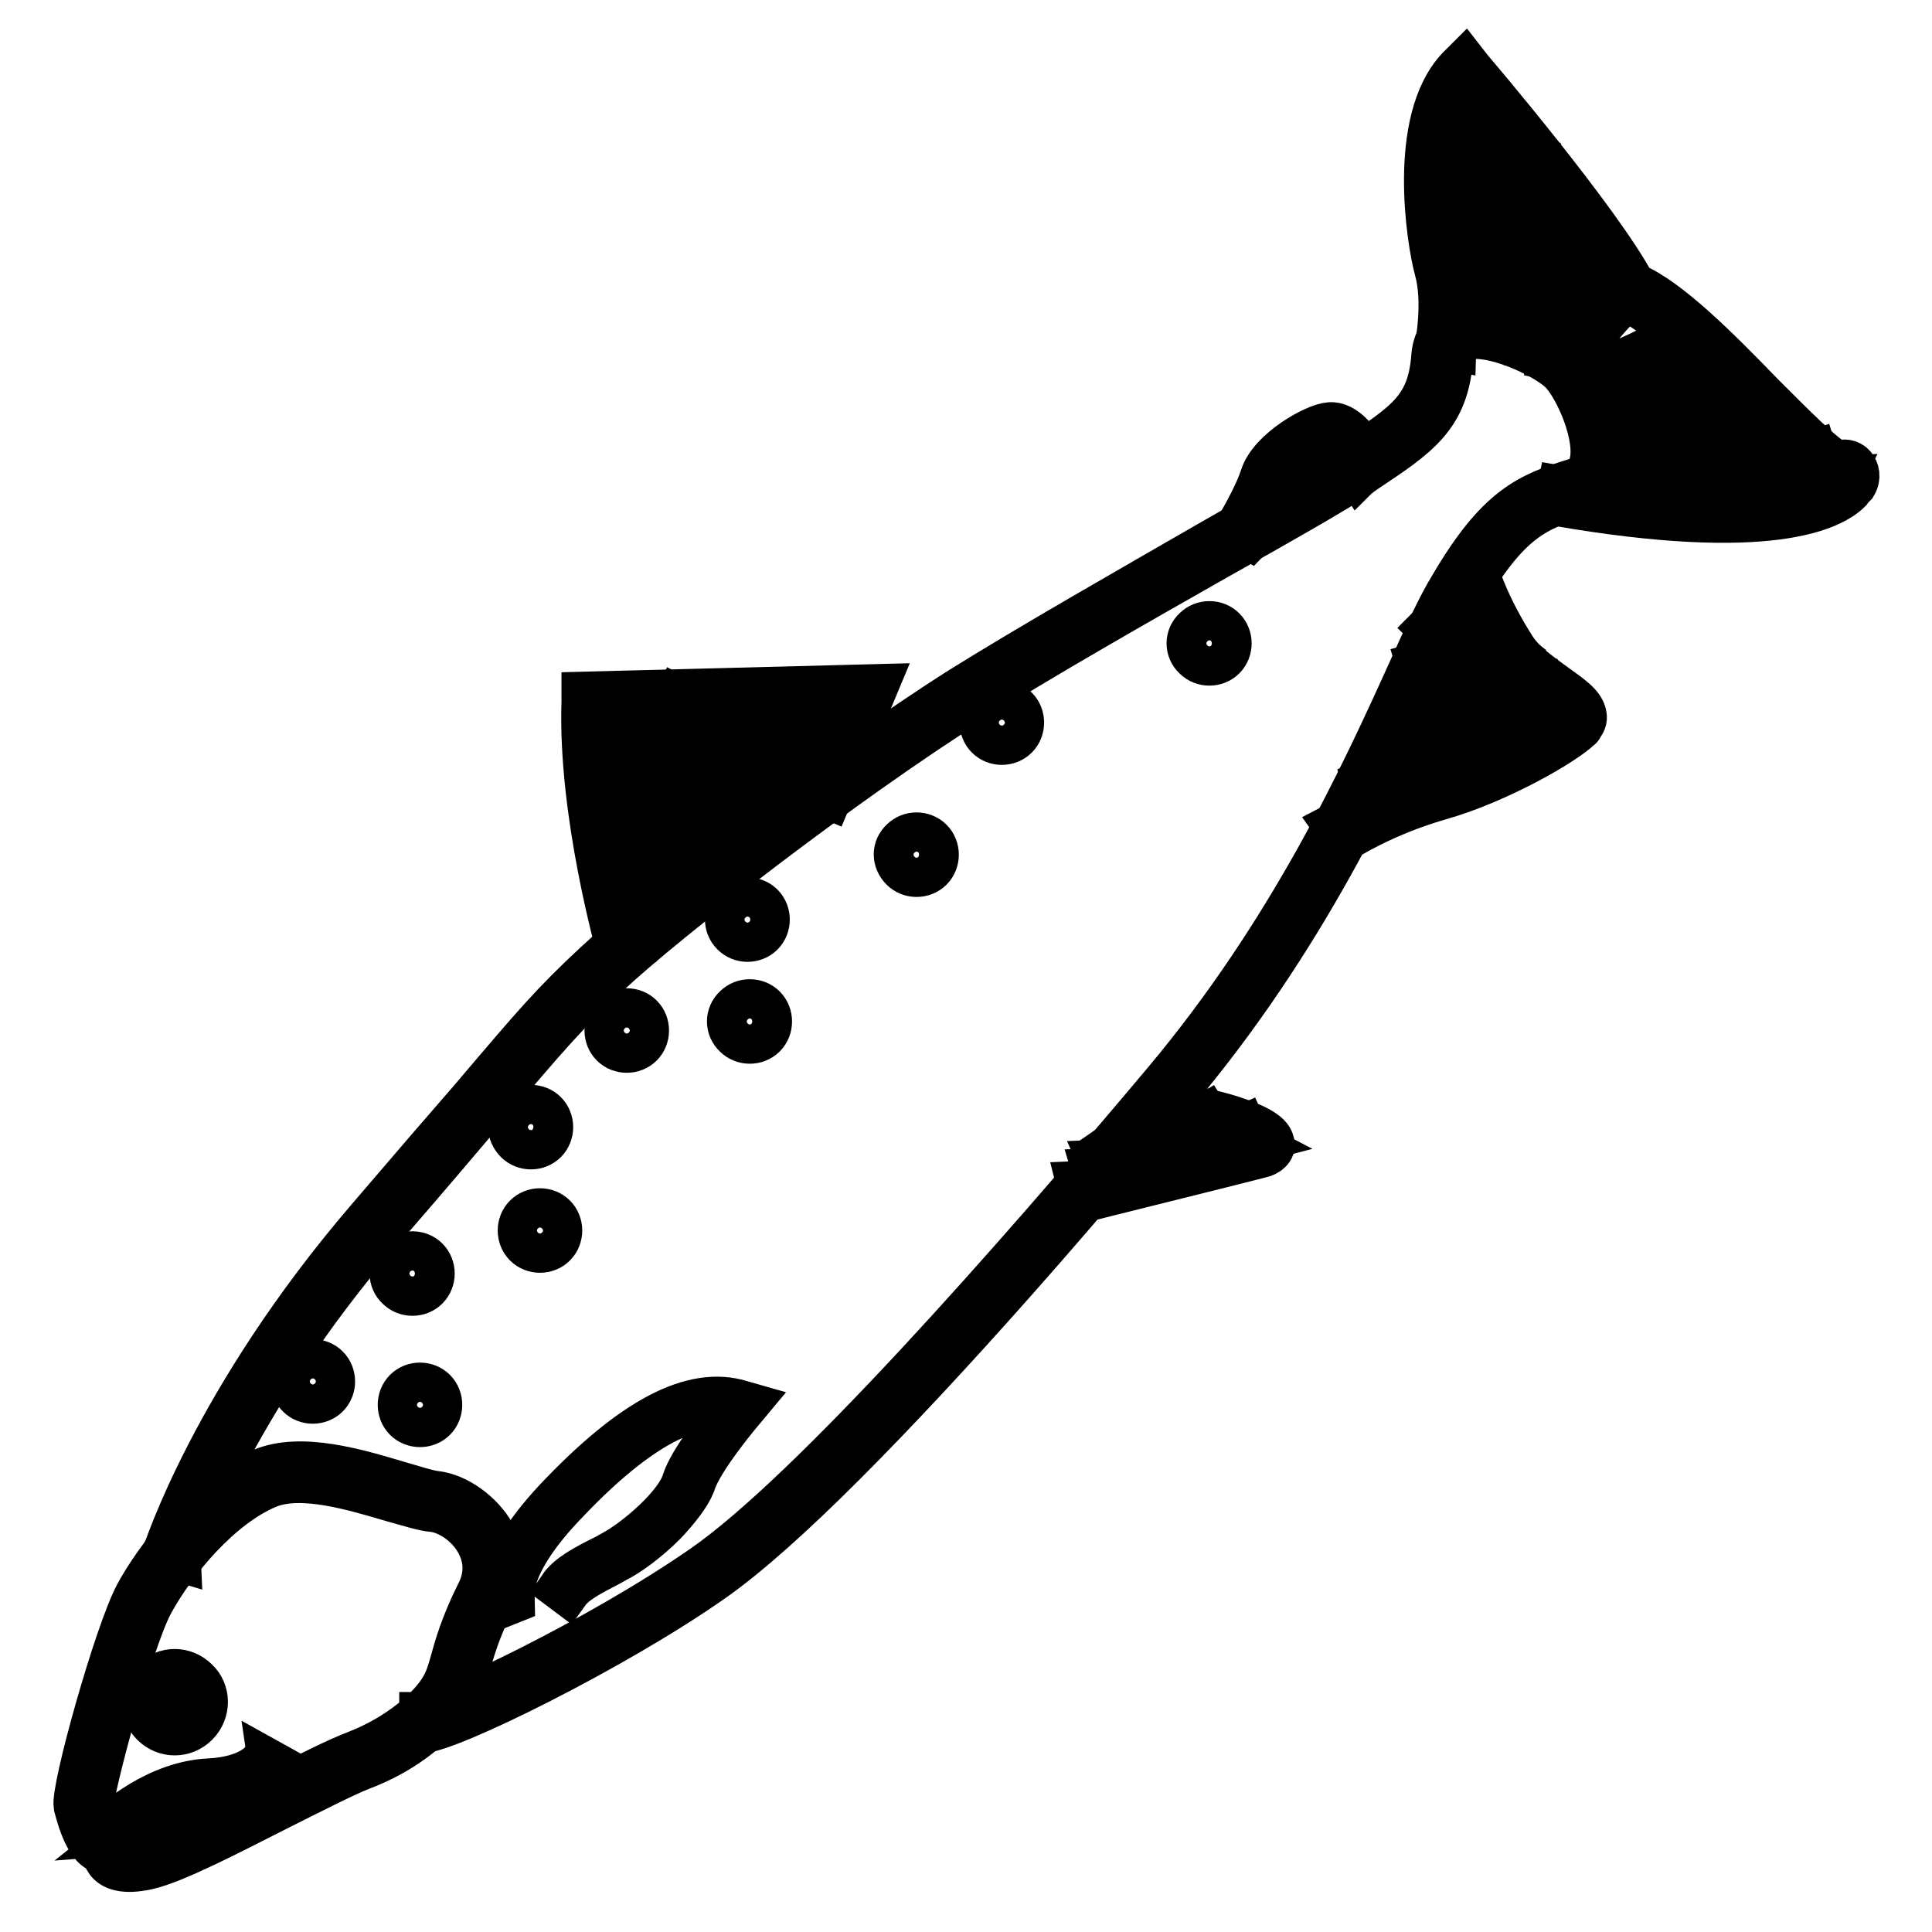
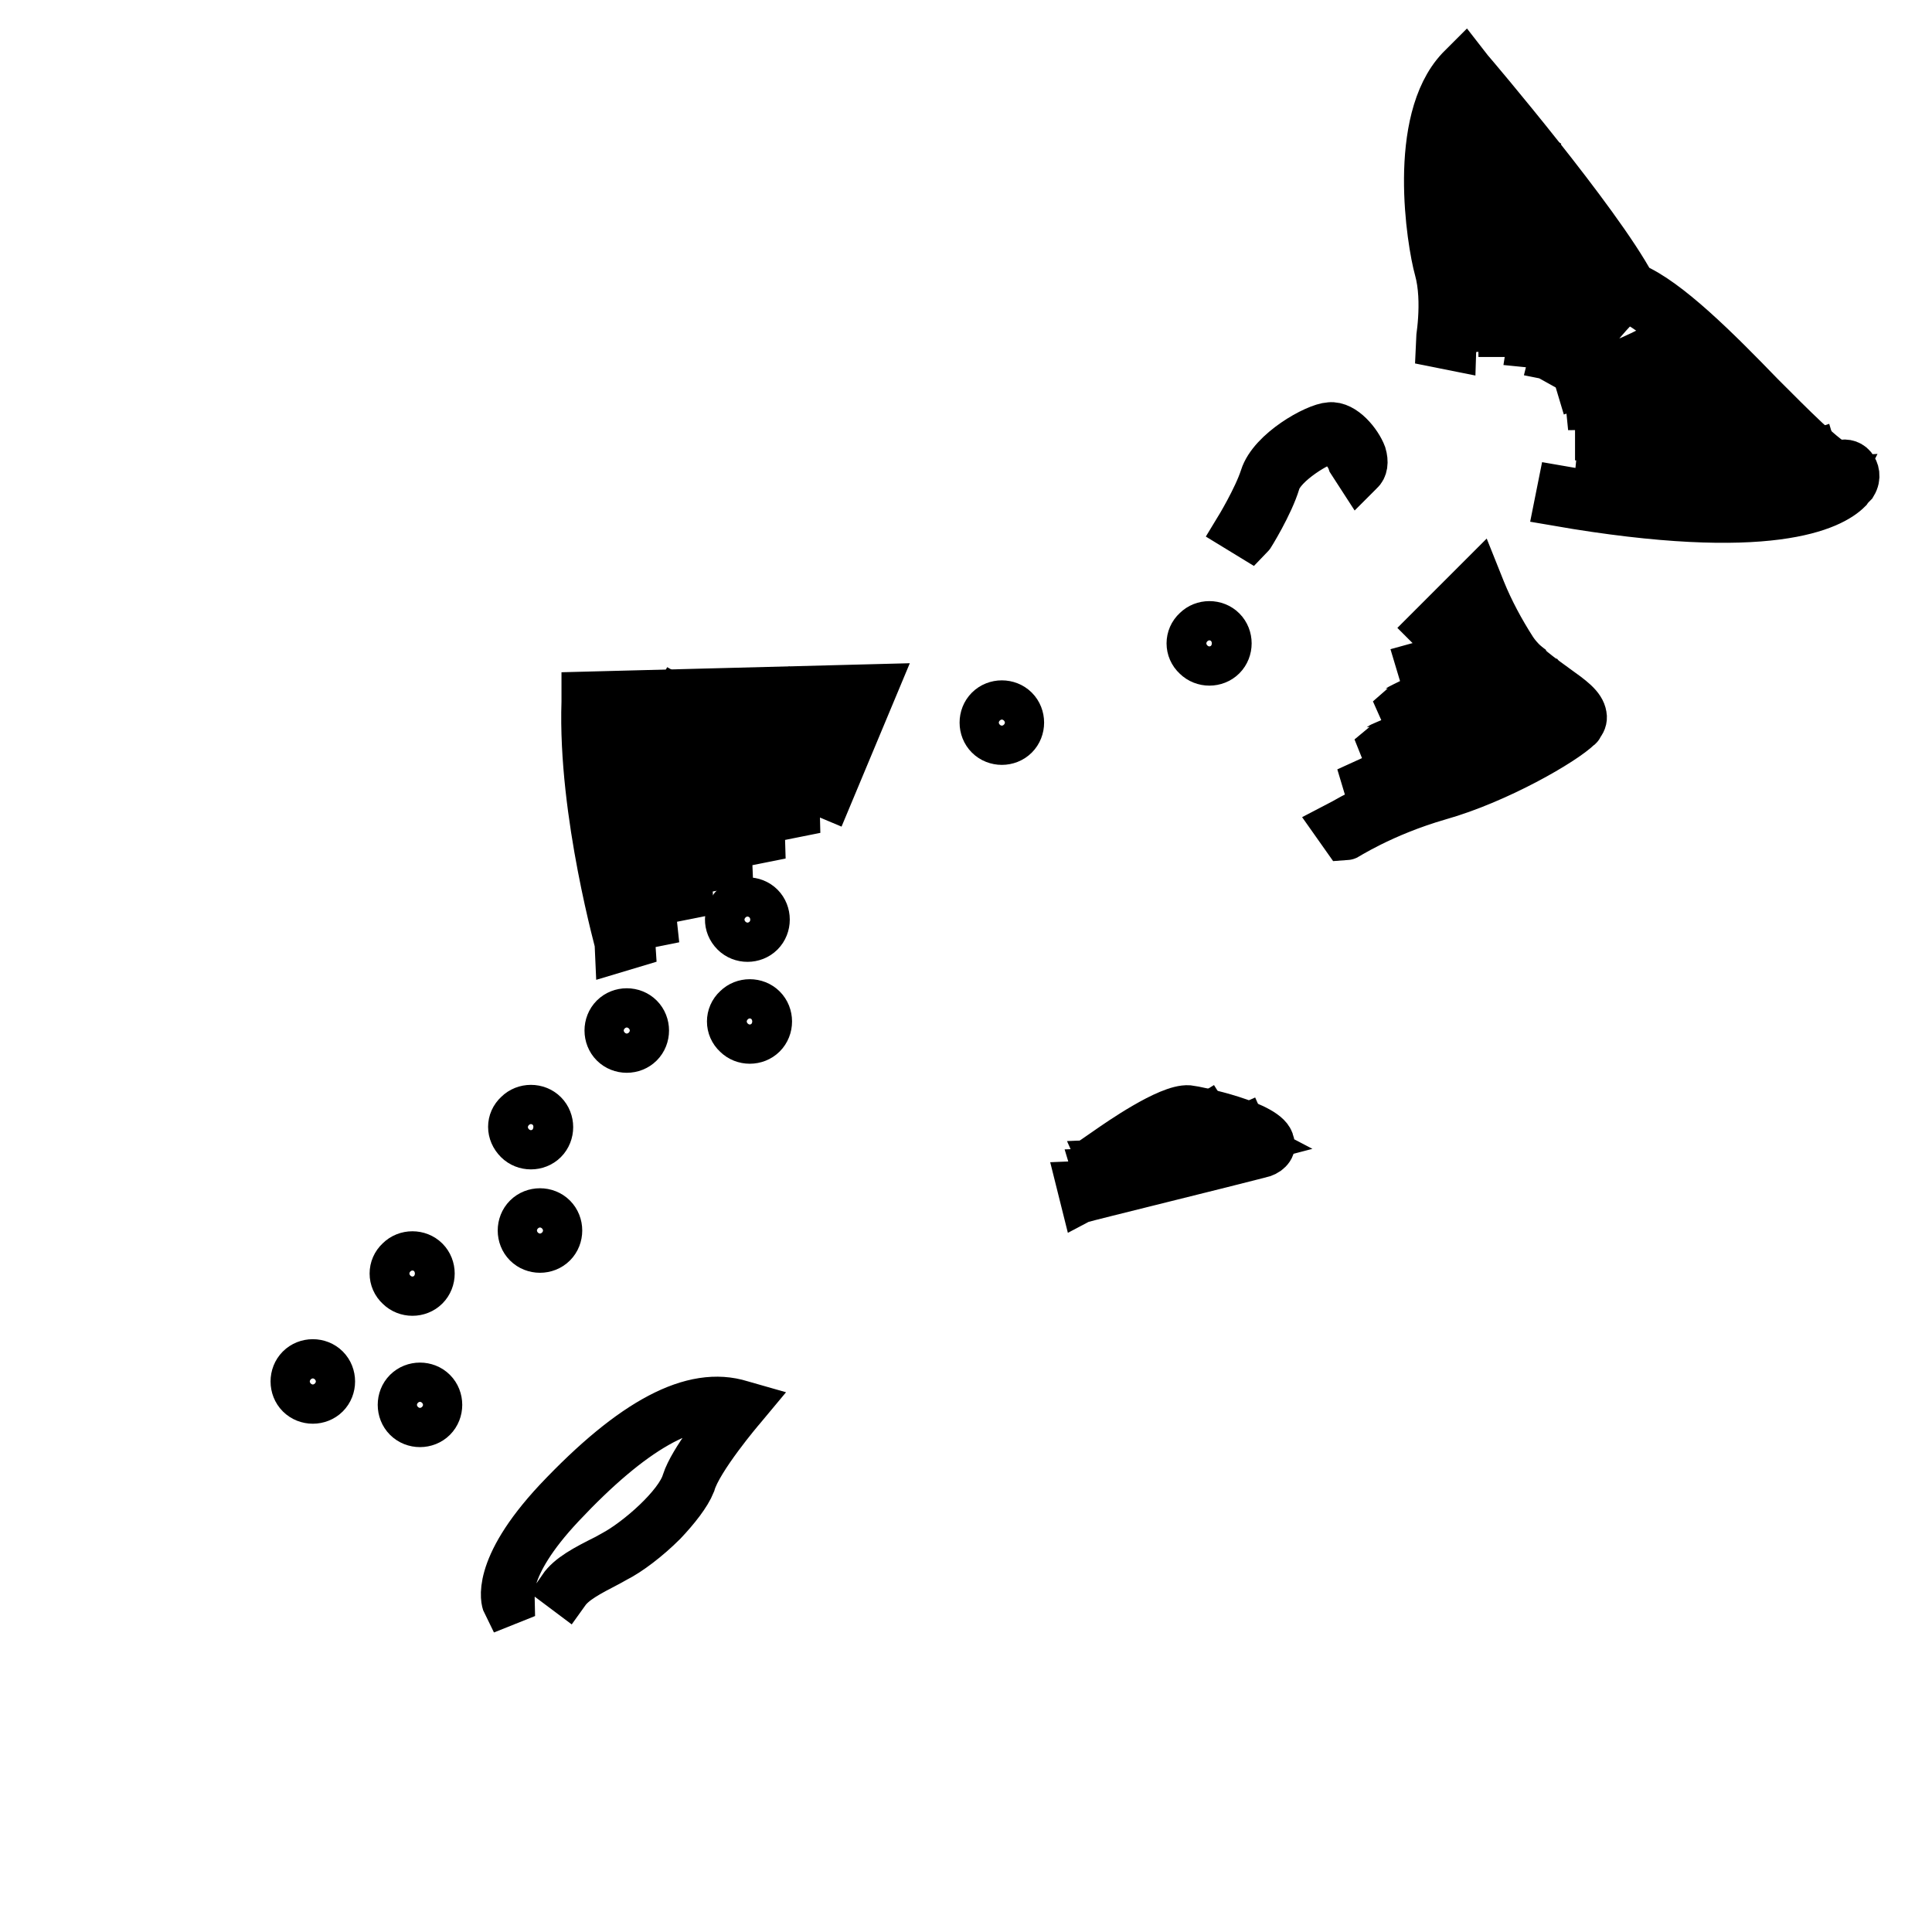
<svg xmlns="http://www.w3.org/2000/svg" version="1.1" x="0px" y="0px" viewBox="0 0 256 256" enable-background="new 0 0 256 256" xml:space="preserve">
  <g>
-     <path stroke-width="6" fill-opacity="0" stroke="#000000" d="M57.8,227.9c-2.8,2.8-6.2,4.9-9.9,6.3c-2.3,0.9-6.4,3-10.8,5.2c-6.9,3.5-14,7.2-17.6,8 c-3.2,0.7-4.6,0-5.2-0.8c-0.3-0.4-0.5-0.9-0.4-1.4c-0.2,0-0.4,0-0.5,0c-2-0.5-3.1-5.2-3.3-5.9c-0.4-2.3,5.4-23,8.1-28 c2.3-4.3,8.8-13.2,16.5-16.4c5.2-2.2,12.7,0.1,18.1,1.7c2.1,0.6,3.9,1.2,4.9,1.3c2.8,0.3,6,2.6,7.6,5.4c1.5,2.8,1.5,5.9,0,8.8 c-1.4,2.6-2.4,5.3-3.2,8.2c-0.4,1.5-0.8,2.9-1.6,4.3C59.7,225.8,58.8,226.9,57.8,227.9L57.8,227.9z M16,245.2 c-0.1,0.1-0.1,0.1-0.1,0.2c0.1,0.1,0.9,0.5,3.2,0c3.3-0.7,10.6-4.5,17.1-7.8c4.4-2.3,8.6-4.4,11-5.3c5.7-2.2,10-6,11.5-8.7 c0.7-1.2,1-2.4,1.4-3.8c0.8-3,1.9-5.8,3.3-8.6c1.5-2.9,0.8-5.3,0-6.8c-1.4-2.6-4.1-4.2-6-4.4c-1.3-0.1-3.1-0.7-5.3-1.3 c-5.1-1.5-12.2-3.7-16.7-1.8c-6.2,2.6-12.3,9.8-15.4,15.5c-2.7,5-8,24.9-7.9,26.7c0.2,1.2,1,3.1,1.5,3.9c1.7-1.9,7.5-6.7,14.1-7 c5.8-0.3,7.3-2.8,7.3-2.9l1.8,1c-0.1,0.1-2,3.7-9.1,4c-0.4,0-0.8,0.1-1.3,0.1c-1.2,0.8-4,2.7-4.8,3.5c-0.2,0.2-0.5,0.5-0.7,0.8 c-0.9,1.1-2,2.4-4.3,2.5C16.4,244.9,16.2,245,16,245.2z M16.7,242.8c1.3-0.1,1.9-0.8,2.7-1.8l0.3-0.4 C18.7,241.3,17.7,242,16.7,242.8L16.7,242.8z" />
-     <path stroke-width="6" fill-opacity="0" stroke="#000000" d="M26,228.4c-1.6,1.6-4.1,1.6-5.7,0c-1.6-1.6-1.6-4.1,0-5.7c1.6-1.6,4.1-1.6,5.7,0 C27.6,224.2,27.6,226.8,26,228.4z M21,223.4c-1.2,1.2-1.2,3.1,0,4.2c1.2,1.2,3.1,1.2,4.2,0c1.2-1.2,1.2-3.1,0-4.2c0,0,0,0,0,0 C24.1,222.2,22.2,222.2,21,223.4L21,223.4z M111.8,193.9c-6.7,6.7-12.7,12.1-17.4,15.4c-13.1,9.2-35.1,20-38.5,20l0-2.1 c2.5,0,23.3-9.8,37.4-19.6c14.2-9.9,41-40.3,61-64.1c16.8-20,26.3-40.7,32.5-54.4c2.2-4.9,4-8.8,5.6-11.4 c6.1-10.4,10.2-12.1,16.4-14c1.1-0.3,1.9-1.1,2.1-2.2c1-3.6-1.9-10.1-3.9-12.2c-2-2.1-9.6-5.7-13.1-4.5c-1.1,0.4-1.6,1.2-1.7,2.5 c-0.5,7.9-4.4,10.4-11.3,15l-0.7,0.5c-3.3,2.2-10.5,6.3-18.9,11c-10.4,5.9-23.4,13.3-32.6,19.1c-16.8,10.6-40.4,28.9-48.1,36.1 c-5.6,5.2-7.9,7.9-16.4,17.9c-3.4,4-7.7,9.1-13.7,16c-20.3,23.6-26.7,43.5-26.7,43.7l-2-0.6c0.1-0.2,6.5-20.5,27.1-44.5 c5.9-6.9,10.3-12,13.7-15.9C71,135.7,73.3,133,79,127.7c7.8-7.3,31.5-25.7,48.4-36.4c9.3-5.8,22.3-13.2,32.7-19.2 c8.4-4.8,15.6-8.9,18.8-11l0.7-0.5c6.8-4.5,9.9-6.5,10.4-13.4c0.2-2.7,1.8-3.9,3.1-4.3c4.7-1.6,13.2,2.7,15.3,5 c2.2,2.4,5.6,9.7,4.4,14.1c-0.4,1.8-1.8,3.2-3.5,3.6c-5.9,1.8-9.4,3.3-15.2,13c-1.5,2.6-3.3,6.4-5.5,11.2 c-6.3,13.8-15.8,34.6-32.8,54.8C142.3,161,125.6,180.1,111.8,193.9L111.8,193.9z" />
    <path stroke-width="6" fill-opacity="0" stroke="#000000" d="M88,201.8c-2.1,2.1-4.6,4-6.4,4.9l-0.9,0.5c-2.7,1.4-4.6,2.4-5.6,3.8l-0.8-0.6c1.1-1.6,3.2-2.7,6-4.1 l0.9-0.5c3.2-1.7,8.6-6.4,9.5-9.5c0.9-2.8,4.9-7.8,6.4-9.6c-5.8-1.4-13.3,2.9-22.6,12.8c-8,8.5-6.6,12.5-6.6,12.6l-1,0.4 c-0.1-0.2-1.7-4.6,6.8-13.7c10.1-10.7,18.1-14.9,24.5-12.9l0.7,0.2l-0.5,0.6c-0.1,0.1-5.7,6.7-6.6,9.9 C91.2,198.1,89.7,200,88,201.8L88,201.8z M109.9,105.6l-1.9-0.8l4.9-11.6l-33.4,0.8c-0.3,14.2,4.5,31,4.5,31.2l-2,0.6 c0-0.2-5.1-18-4.6-32.8l0-1l38.6-1L109.9,105.6z M168.2,152.5c-0.3,0.3-0.7,0.5-1.2,0.6c-3.8,1-23.3,5.8-23.5,5.9l-0.5-2 c0.2,0,17.8-4.4,22.7-5.7c-1.9-1-6.6-2.4-8.3-2.5c-1.4-0.1-6.3,2.9-9.4,5.1l-1.2-1.7c1.3-0.9,8-5.6,10.7-5.4c1,0.1,10.7,2.1,11,4.6 C168.7,151.8,168.5,152.2,168.2,152.5L168.2,152.5z M209.3,96.4c-2,2-10.8,7.1-18.6,9.3c-7.6,2.2-12.4,5.4-12.5,5.4l-1.2-1.7 c0.2-0.1,5.1-3.3,13-5.7c7.9-2.3,16.1-7.2,17.7-8.8c-0.3-0.5-1.7-1.5-2.7-2.2c-2.1-1.4-4.6-3.2-6.1-5.5c-1.4-2.1-2.7-4.4-3.7-6.8 l-4.3,4.3l-1.5-1.5l6.5-6.5l0.6,1.5c1.1,2.7,2.5,5.3,4.1,7.8c1.3,2,3.7,3.6,5.6,5c2.1,1.5,3.5,2.5,3.7,3.8c0.1,0.5-0.1,1-0.5,1.4 C209.4,96.3,209.4,96.4,209.3,96.4L209.3,96.4z M180.3,62.6c-0.1,0.1-0.2,0.2-0.3,0.3l-1.1-1.7c-0.2-0.6-0.6-1.2-1-1.6 c-0.7-0.8-1.4-1.2-1.5-1.2c-1.4,0.1-6.4,3.1-7.1,5.5c-0.9,3-3.5,7.2-3.6,7.3l-1.8-1.1c0,0,2.5-4.1,3.4-6.9c1.1-3.5,7-6.8,8.9-6.9 c1.9-0.2,3.9,2.3,4.5,3.9C181,61.2,180.9,62.1,180.3,62.6L180.3,62.6z M245,65c-2.2,2.2-10.4,6.6-38.7,1.7l0.4-2 c27.3,4.8,34.9,0.6,36.6-0.8c0.2-0.2,0.4-0.3,0.5-0.5c-2,0.1-5-2.7-11.8-9.7c-5.6-5.6-12.5-12.6-16.6-14.1l-0.4-0.1l-0.2-0.4 c-3.7-7.2-17.3-23.5-20.7-27.6c-4.6,6.2-2.9,19.3-1.7,23.7c1.3,4.8,0.1,10.7,0.1,10.9l-2-0.4c0-0.1,1.1-5.7-0.1-10 c-1-3.6-3.6-19.7,2.9-26.6l0.8-0.8l0.7,0.9c0.7,0.8,17,20,21.6,28.6c4.6,1.9,11.2,8.5,17,14.5c3.8,3.8,8.9,9,10.2,9.1 c0.7-0.3,1.5-0.2,2,0.4c0.4,0.5,0.7,1.4,0.1,2.4C245.5,64.4,245.2,64.7,245,65L245,65z" />
    <path stroke-width="6" fill-opacity="0" stroke="#000000" d="M87,122.4l-1,0.2c-0.2-0.8-4.2-20.4-3.2-29.8l1,0.1C82.8,102.2,87,122.2,87,122.4z M91.6,118.7l-1,0.2 c-0.2-0.8-4.4-20.1-1-26.4l0.9,0.5C87.3,99,91.6,118.5,91.6,118.7z M96.8,114.6l-1,0.2c-0.1-0.5-3.1-12.8-0.4-22.4l1,0.3 C93.7,102,96.8,114.5,96.8,114.6z M101.1,111.3l-1,0.2c-0.1-0.5-2.1-11.1,0.2-19.2l1,0.3C99,100.5,101.1,111.2,101.1,111.3z  M105.7,107.9l-1,0.2c-0.1-0.3-1.8-7.6,1.5-15.9l1,0.4C104,100.6,105.7,107.8,105.7,107.9z M165.2,150.3c-4.3,2-19.2,5.8-19.8,6 l-0.3-1c0.2,0,15.5-4,19.7-5.9L165.2,150.3z" />
    <path stroke-width="6" fill-opacity="0" stroke="#000000" d="M160.4,148.7c-2.1,1.4-13.5,6.2-14,6.4l-0.4-0.9c0.1,0,11.8-5,13.9-6.3L160.4,148.7z M206.2,92.5 c-8.9,6.9-25,12-25.1,12l-0.3-1c0.2-0.1,16-5.1,24.8-11.9L206.2,92.5z M202.5,89.7c-5.6,4.7-18.5,9.8-19.1,10l-0.4-1 c0.1-0.1,13.3-5.3,18.8-9.9L202.5,89.7z M199.1,86.6c-3.3,3.3-12.8,7.7-13.2,7.9l-0.4-0.9c0.1-0.1,10.8-5,13.4-8.2l0.8,0.6 C199.4,86.2,199.3,86.4,199.1,86.6L199.1,86.6z M197.5,83c-4.9,4.9-9,6-9.2,6.1l-0.3-1c0,0,4-1.1,8.7-5.8l0.2-0.2l0.7,0.7L197.5,83 z M195.9,43.6l-1,0.1c-0.1-1-2.2-25.6,1.5-30.8l0.8,0.6C193.7,18.4,195.9,43.4,195.9,43.6z M240.7,61c-10.2,3.5-28.3,1.8-29,1.7 l0.1-1c0.2,0,18.6,1.7,28.6-1.7L240.7,61z M199.9,44.3l-1,0c0-0.7-0.7-17.8,3-24.6l0.9,0.5C199.2,26.7,199.9,44.1,199.9,44.3z  M235.4,56.1c-8.7,2.4-23.1,1.9-23.7,1.9l0-1c0.1,0,14.8,0.5,23.3-1.9L235.4,56.1z M203.7,45.8l-1-0.1c0.1-0.6,1.6-15.5,4.7-19.1 l0.8,0.7C205.3,30.6,203.7,45.7,203.7,45.8L203.7,45.8z M229.4,50c-7,3.2-18.5,4-18.9,4l-0.1-1c0.1,0,11.8-0.8,18.6-3.9L229.4,50z  M206.6,47.6l-1-0.2c0.1-0.4,2.4-10.5,6.1-14.7l0.8,0.7C209,37.3,206.6,47.5,206.6,47.6z M223.7,44.4c-5.6,4.1-14.2,6.6-14.5,6.7 l-0.3-1c0.1,0,8.8-2.5,14.2-6.6L223.7,44.4z M208.1,49l-0.9-0.5c0.1-0.2,2.5-5,8.1-10.3L216,39C210.5,44.1,208.2,48.9,208.1,49z" />
    <path stroke-width="6" fill-opacity="0" stroke="#000000" d="M39.6,184.9c1,1,2.7,1,3.7,0c1-1,1-2.7,0-3.7l0,0c-1-1-2.7-1-3.7,0C38.6,182.2,38.6,183.9,39.6,184.9z" />
    <path stroke-width="6" fill-opacity="0" stroke="#000000" d="M52.8,170.6c1,1,2.7,1,3.7,0c1-1,1-2.7,0-3.7l0,0c-1-1-2.7-1-3.7,0C51.7,167.9,51.7,169.6,52.8,170.6 L52.8,170.6z" />
    <path stroke-width="6" fill-opacity="0" stroke="#000000" d="M68.5,151.2c1,1,2.7,1,3.7,0c1-1,1-2.7,0-3.7c-1-1-2.7-1-3.7,0C67.4,148.5,67.4,150.1,68.5,151.2 L68.5,151.2z" />
    <path stroke-width="6" fill-opacity="0" stroke="#000000" d="M81.2,138.4c1,1,2.7,1,3.7,0c1-1,1-2.7,0-3.7c-1-1-2.7-1-3.7,0C80.2,135.7,80.2,137.4,81.2,138.4 L81.2,138.4z" />
    <path stroke-width="6" fill-opacity="0" stroke="#000000" d="M97.5,137.2c1,1,2.7,1,3.7,0c1-1,1-2.7,0-3.7c-1-1-2.7-1-3.7,0C96.4,134.5,96.4,136.2,97.5,137.2 L97.5,137.2z" />
    <path stroke-width="6" fill-opacity="0" stroke="#000000" d="M97.2,123.7c1,1,2.7,1,3.7,0c1-1,1-2.7,0-3.7c0,0,0,0,0,0c-1-1-2.7-1-3.7,0S96.1,122.6,97.2,123.7 C97.2,123.7,97.2,123.7,97.2,123.7z" />
    <path stroke-width="6" fill-opacity="0" stroke="#000000" d="M130.9,97.6c1,1,2.7,1,3.7,0c1-1,1-2.7,0-3.7c-1-1-2.7-1-3.7,0C129.9,94.9,129.9,96.6,130.9,97.6z" />
    <path stroke-width="6" fill-opacity="0" stroke="#000000" d="M158.4,87.1c1,1,2.7,1,3.7,0c1-1,1-2.7,0-3.7c-1-1-2.7-1-3.7,0C157.3,84.4,157.3,86.1,158.4,87.1 L158.4,87.1z" />
    <path stroke-width="6" fill-opacity="0" stroke="#000000" d="M69.7,164.9c1,1,2.7,1,3.7,0c1-1,1-2.7,0-3.7c-1-1-2.7-1-3.7,0C68.7,162.2,68.7,163.9,69.7,164.9 L69.7,164.9z" />
    <path stroke-width="6" fill-opacity="0" stroke="#000000" d="M53.8,188c1,1,2.7,1,3.7,0s1-2.7,0-3.7s-2.7-1-3.7,0C52.8,185.3,52.8,187,53.8,188z" />
-     <path stroke-width="6" fill-opacity="0" stroke="#000000" d="M119.6,115.1c1,1,2.7,1,3.7,0c1-1,1-2.7,0-3.7c0,0,0,0,0,0c-1-1-2.7-1-3.7,0 C118.5,112.4,118.5,114,119.6,115.1C119.6,115.1,119.6,115.1,119.6,115.1z" />
  </g>
</svg>